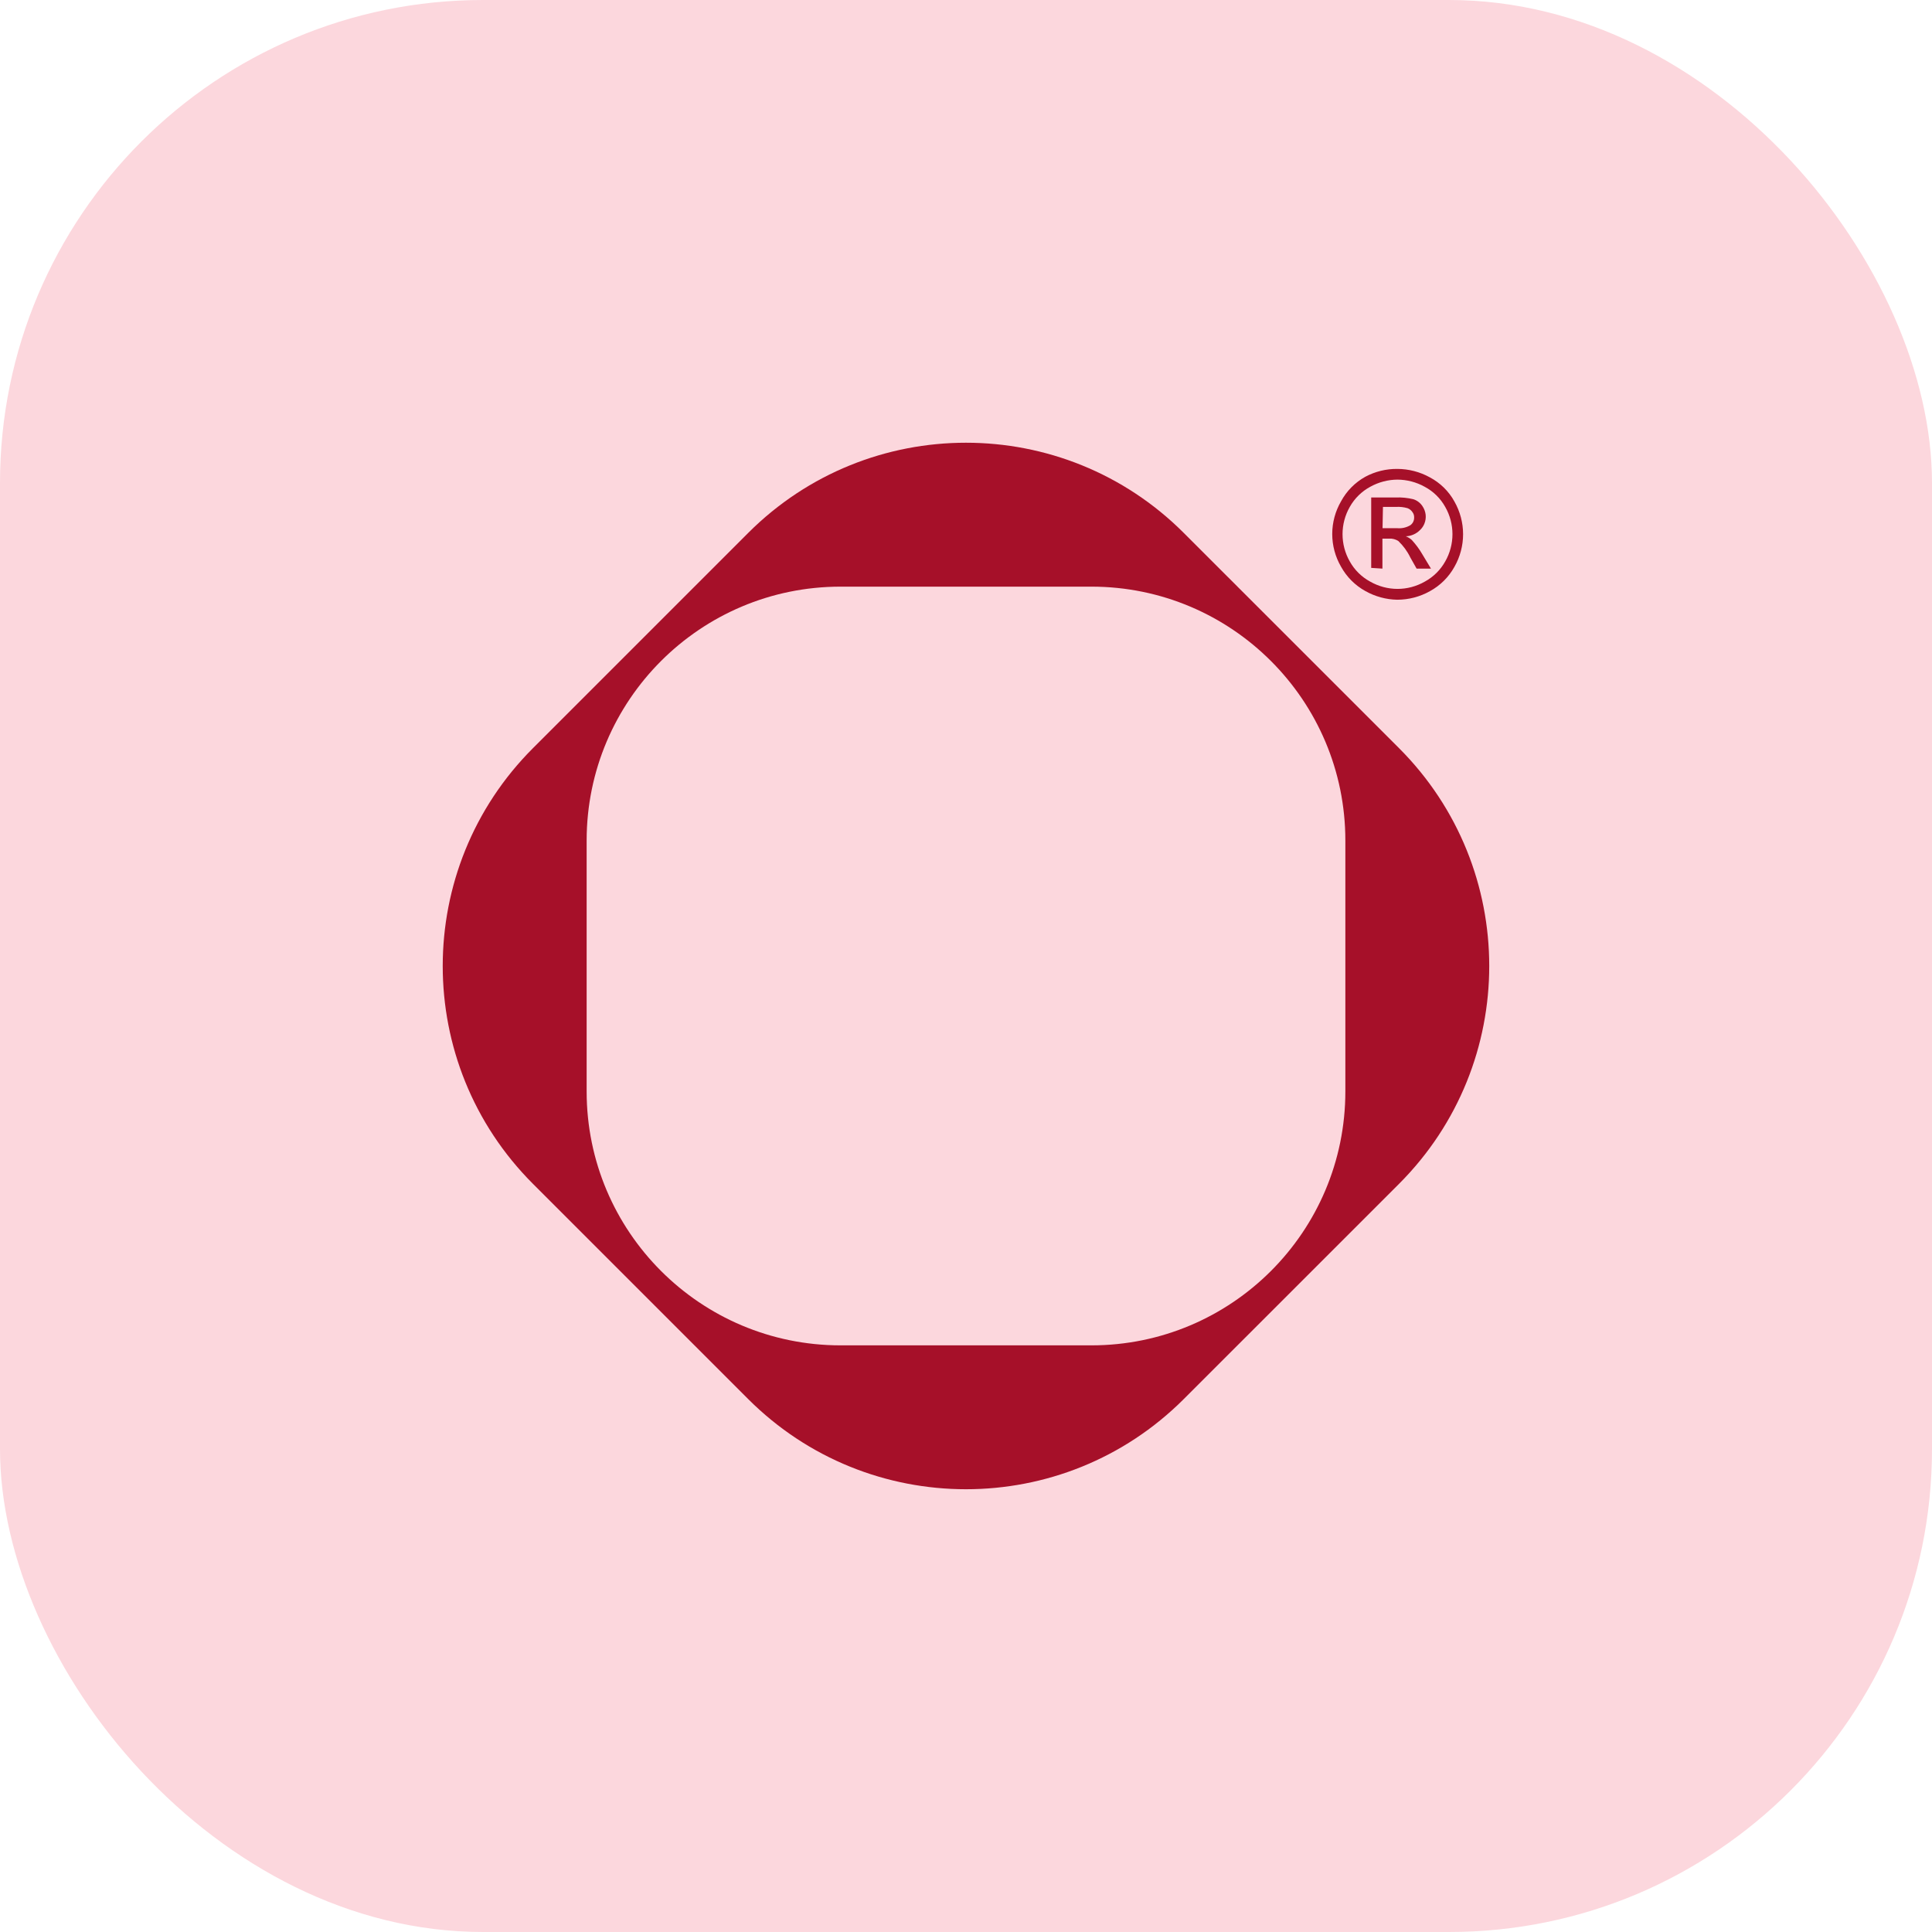
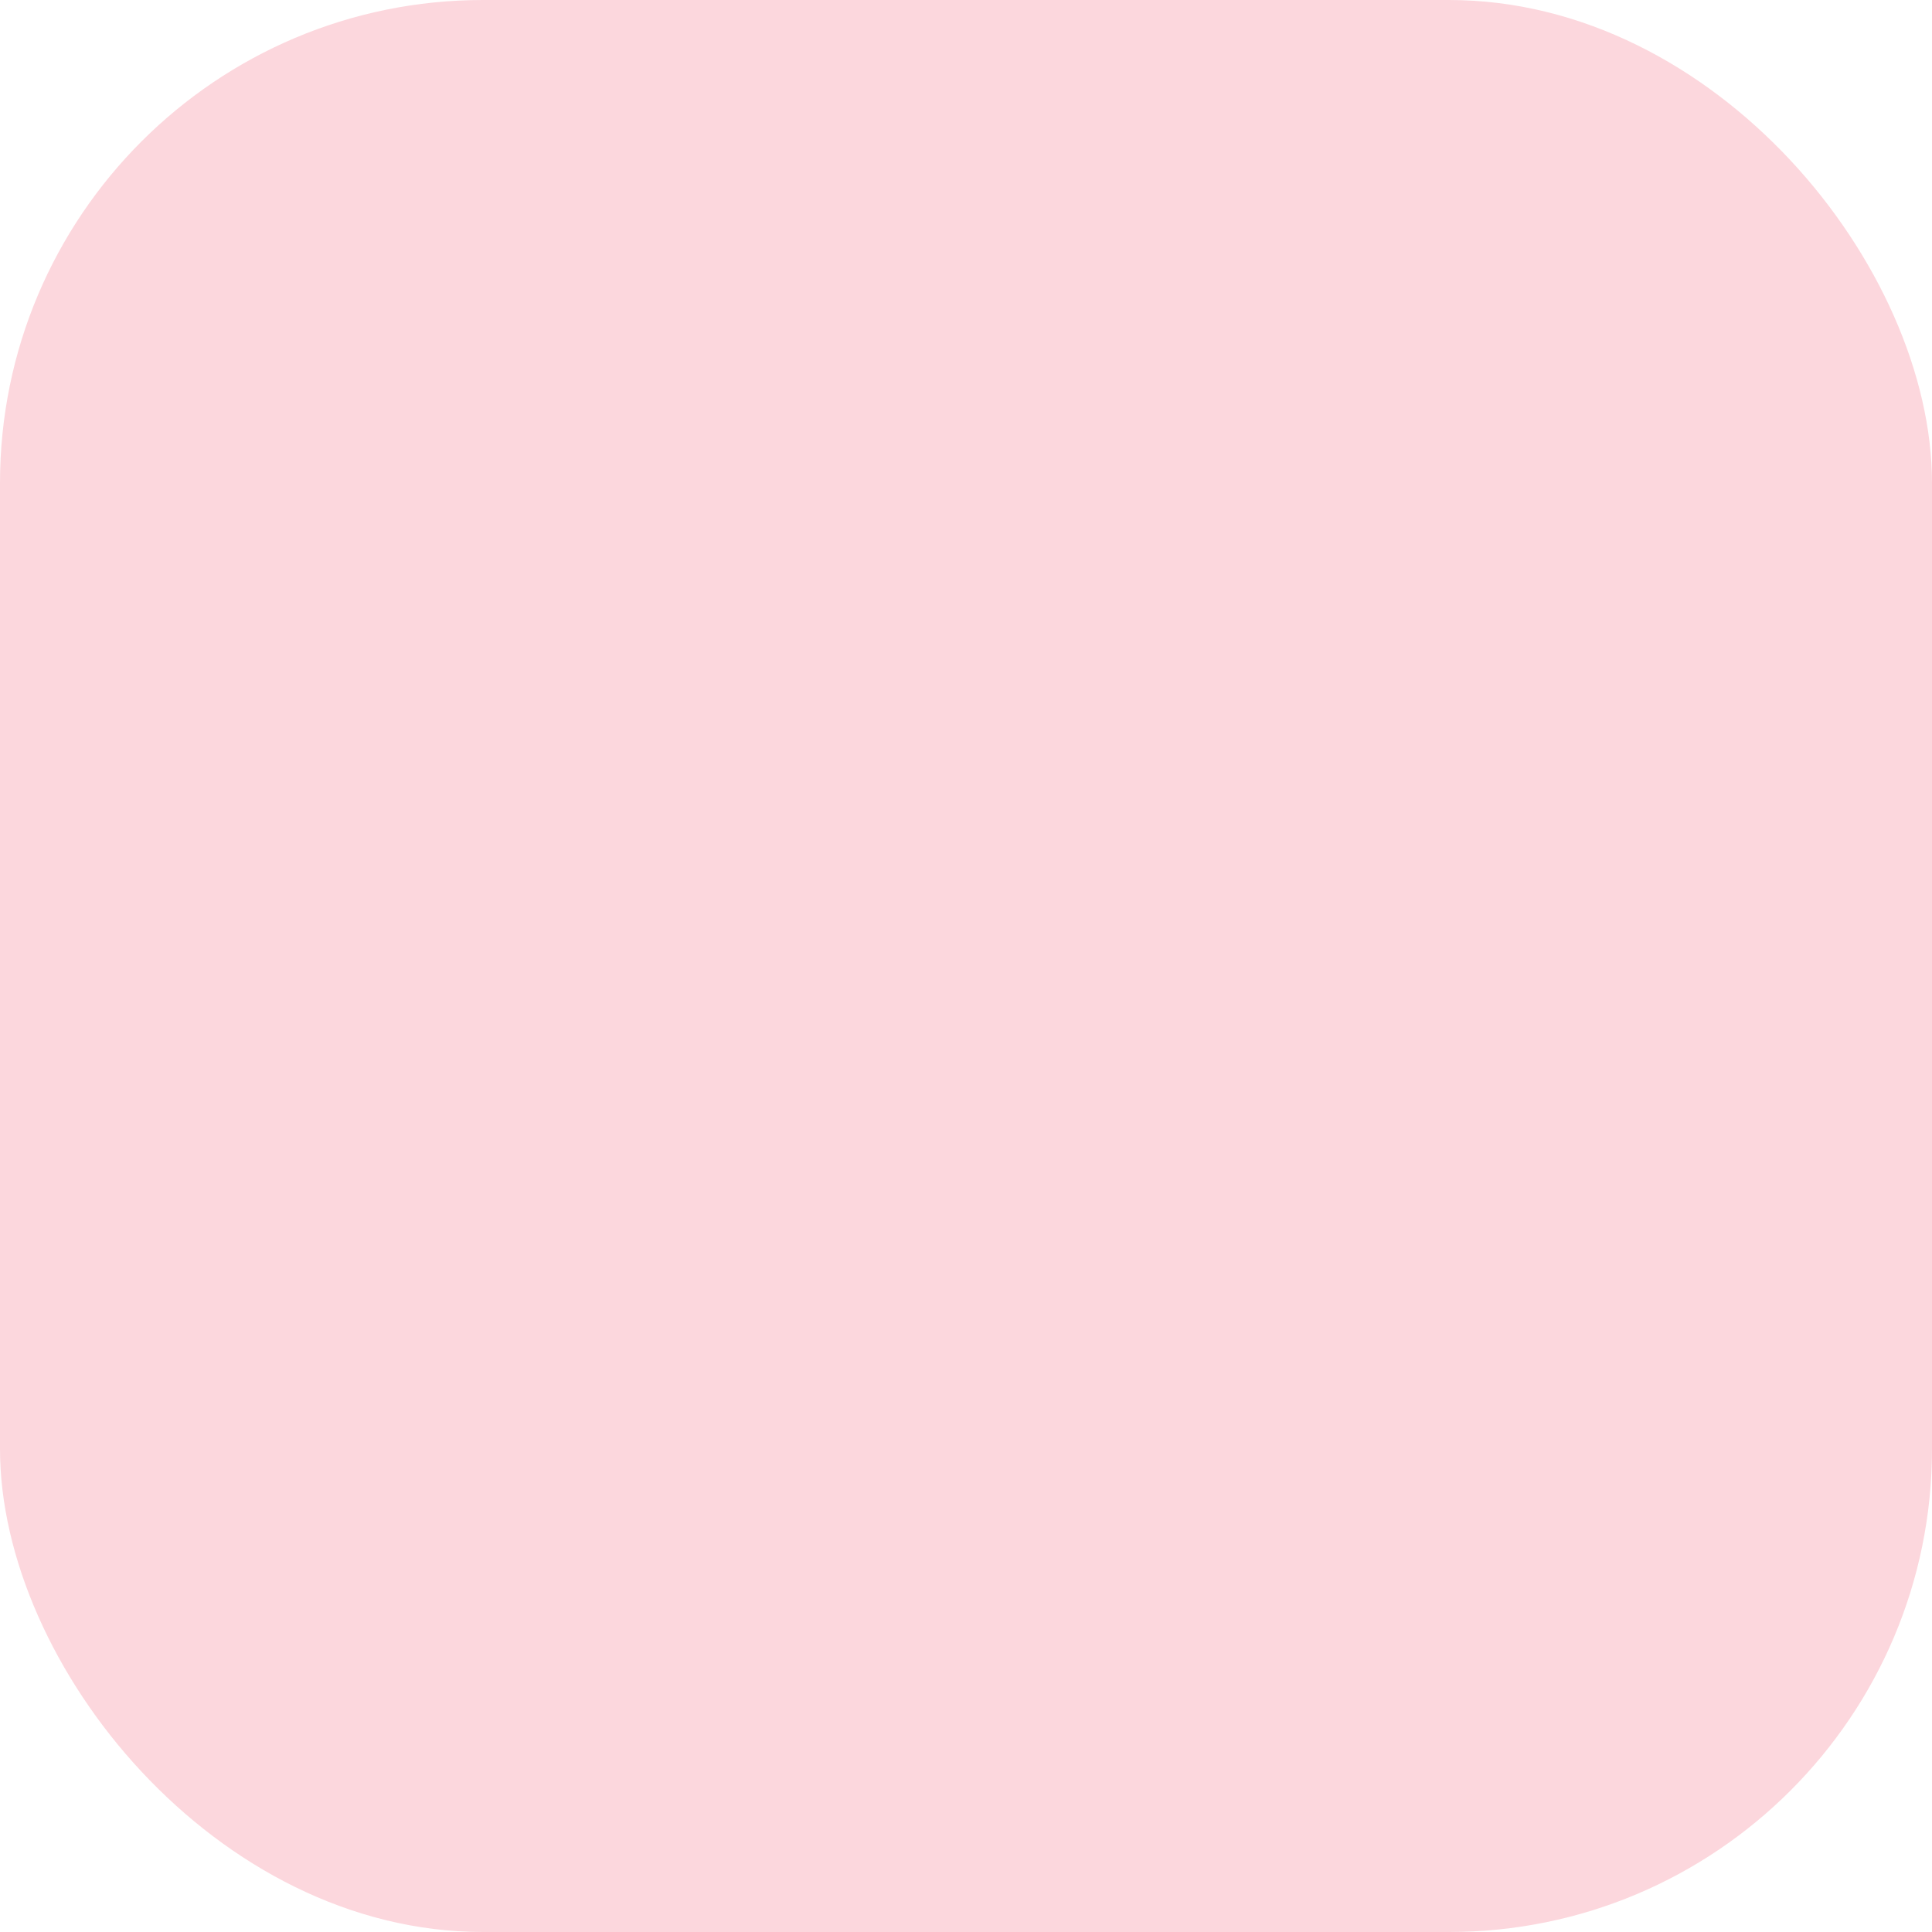
<svg xmlns="http://www.w3.org/2000/svg" width="48" height="48" viewBox="0 0 48 48" fill="none">
  <g clip-path="url(#clip0_6791_44966)">
    <rect width="48" height="48" rx="12" fill="#FCD7DD" />
    <g clip-path="url(#clip1_6791_44966)">
-       <path fill-rule="evenodd" clip-rule="evenodd" d="M29.412 13.242L34.758 18.587C37.747 21.577 37.747 26.423 34.758 29.413L29.412 34.758C26.423 37.747 21.576 37.747 18.587 34.758L13.242 29.413C10.252 26.423 10.252 21.577 13.242 18.587L18.587 13.242C21.576 10.252 26.423 10.252 29.412 13.242V13.242ZM14.575 27.115V20.884C14.575 17.4 17.4 14.575 20.884 14.575H27.115C30.6 14.575 33.425 17.4 33.425 20.884V27.115C33.425 30.6 30.6 33.425 27.115 33.425H20.884C17.4 33.425 14.575 30.599 14.575 27.115Z" fill="#A61029" />
      <path d="M34.717 11.65C34.999 11.651 35.277 11.723 35.523 11.859C35.781 11.996 35.994 12.204 36.134 12.459C36.275 12.707 36.35 12.987 36.35 13.272C36.35 13.557 36.275 13.837 36.134 14.084C35.993 14.338 35.783 14.547 35.527 14.687C35.278 14.827 34.998 14.9 34.713 14.9C34.435 14.895 34.163 14.82 33.921 14.684C33.667 14.543 33.458 14.334 33.318 14.08C33.175 13.834 33.099 13.553 33.099 13.268C33.099 12.982 33.175 12.702 33.318 12.455C33.456 12.199 33.665 11.987 33.921 11.845C34.166 11.714 34.439 11.647 34.717 11.65ZM34.717 11.916C34.482 11.918 34.251 11.979 34.045 12.093C33.831 12.208 33.654 12.382 33.535 12.594C33.417 12.8 33.355 13.034 33.355 13.271C33.355 13.509 33.417 13.743 33.535 13.949C33.652 14.16 33.828 14.334 34.042 14.45C34.249 14.568 34.483 14.631 34.721 14.631C34.959 14.631 35.193 14.568 35.399 14.45C35.612 14.334 35.788 14.16 35.906 13.949C36.024 13.743 36.086 13.509 36.086 13.271C36.086 13.034 36.024 12.8 35.906 12.594C35.788 12.381 35.61 12.207 35.395 12.093C35.188 11.978 34.954 11.917 34.717 11.916ZM34.067 14.109V12.36H34.67C34.822 12.353 34.974 12.368 35.12 12.405C35.211 12.436 35.289 12.496 35.341 12.576C35.384 12.639 35.411 12.712 35.42 12.788C35.428 12.864 35.417 12.941 35.388 13.012C35.364 13.07 35.329 13.122 35.284 13.165C35.19 13.262 35.062 13.319 34.927 13.324C34.982 13.346 35.033 13.377 35.077 13.417C35.176 13.526 35.264 13.644 35.338 13.772L35.552 14.127H35.195L35.039 13.85C34.965 13.697 34.864 13.559 34.742 13.442C34.674 13.398 34.594 13.377 34.514 13.382H34.346V14.127L34.067 14.109ZM34.349 13.122H34.707C34.823 13.134 34.941 13.108 35.041 13.048C35.071 13.026 35.095 12.997 35.111 12.964C35.127 12.93 35.135 12.893 35.134 12.856C35.136 12.806 35.12 12.757 35.088 12.718C35.059 12.676 35.018 12.644 34.971 12.626C34.878 12.599 34.781 12.588 34.684 12.594H34.359L34.349 13.122Z" fill="#A61029" />
    </g>
  </g>
  <defs>
    <clipPath id="clip0_6791_44966">
      <rect width="48" height="48" rx="12" fill="white" />
    </clipPath>
    <clipPath id="clip1_6791_44966">
-       <rect width="26" height="26" fill="white" transform="translate(11 11)" />
-     </clipPath>
+       </clipPath>
  </defs>
</svg>